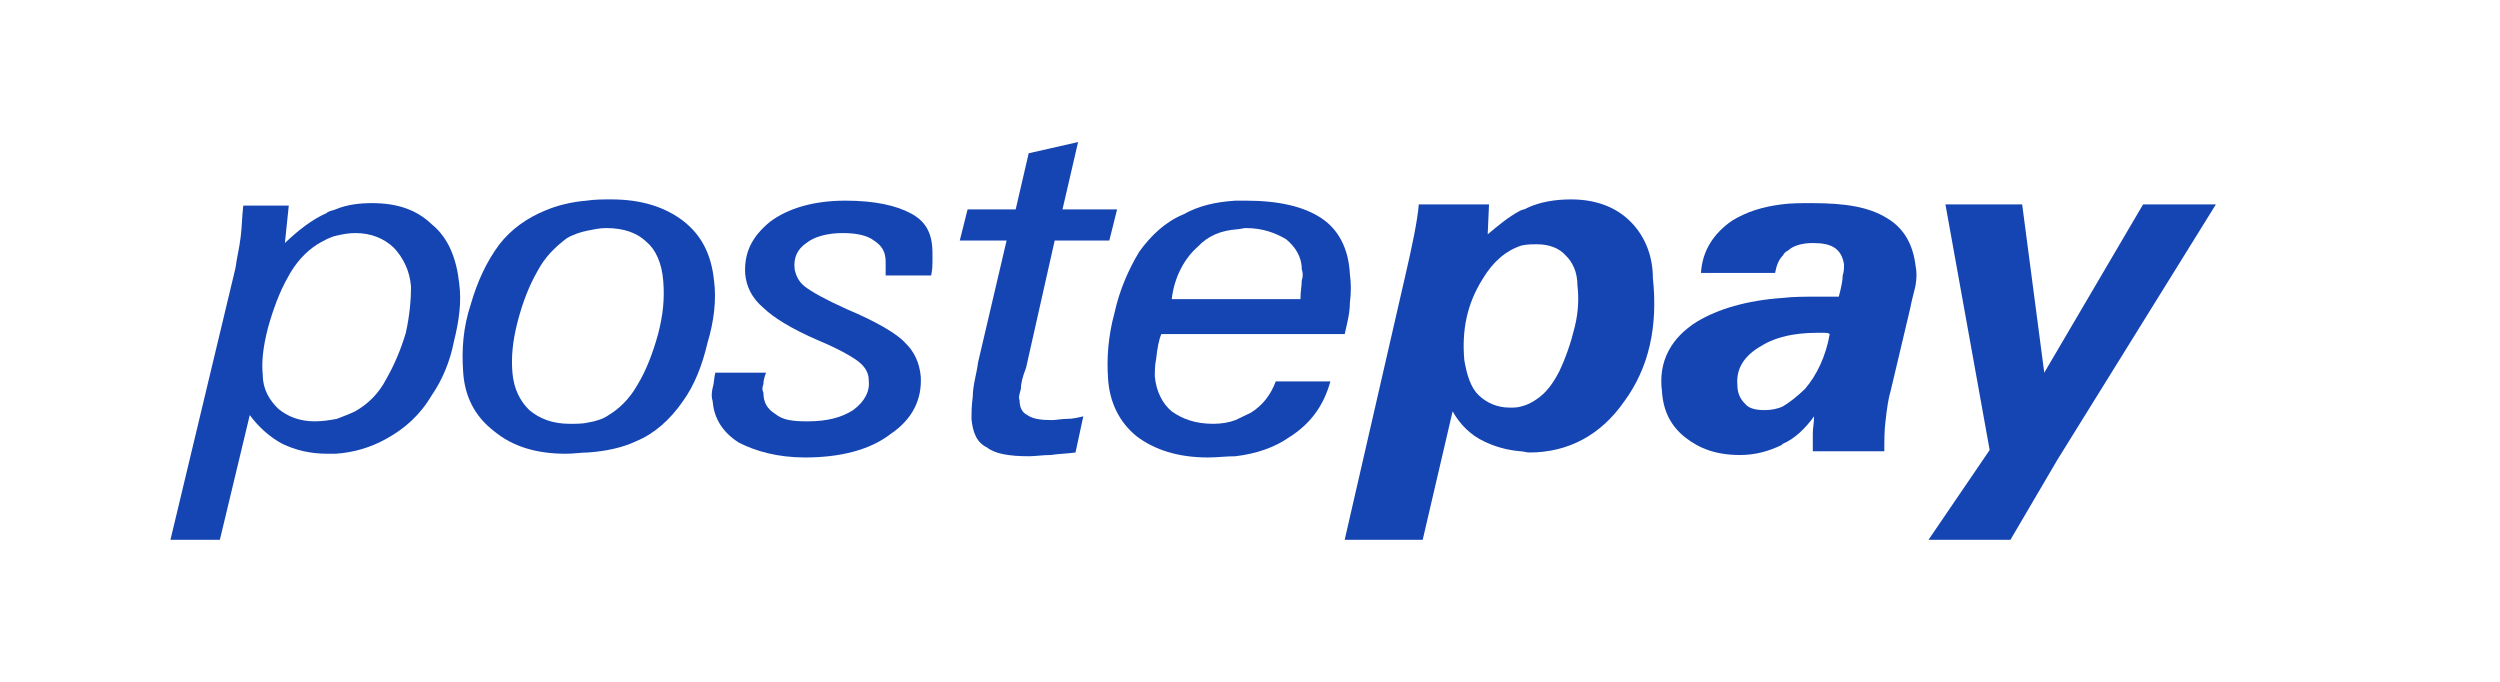
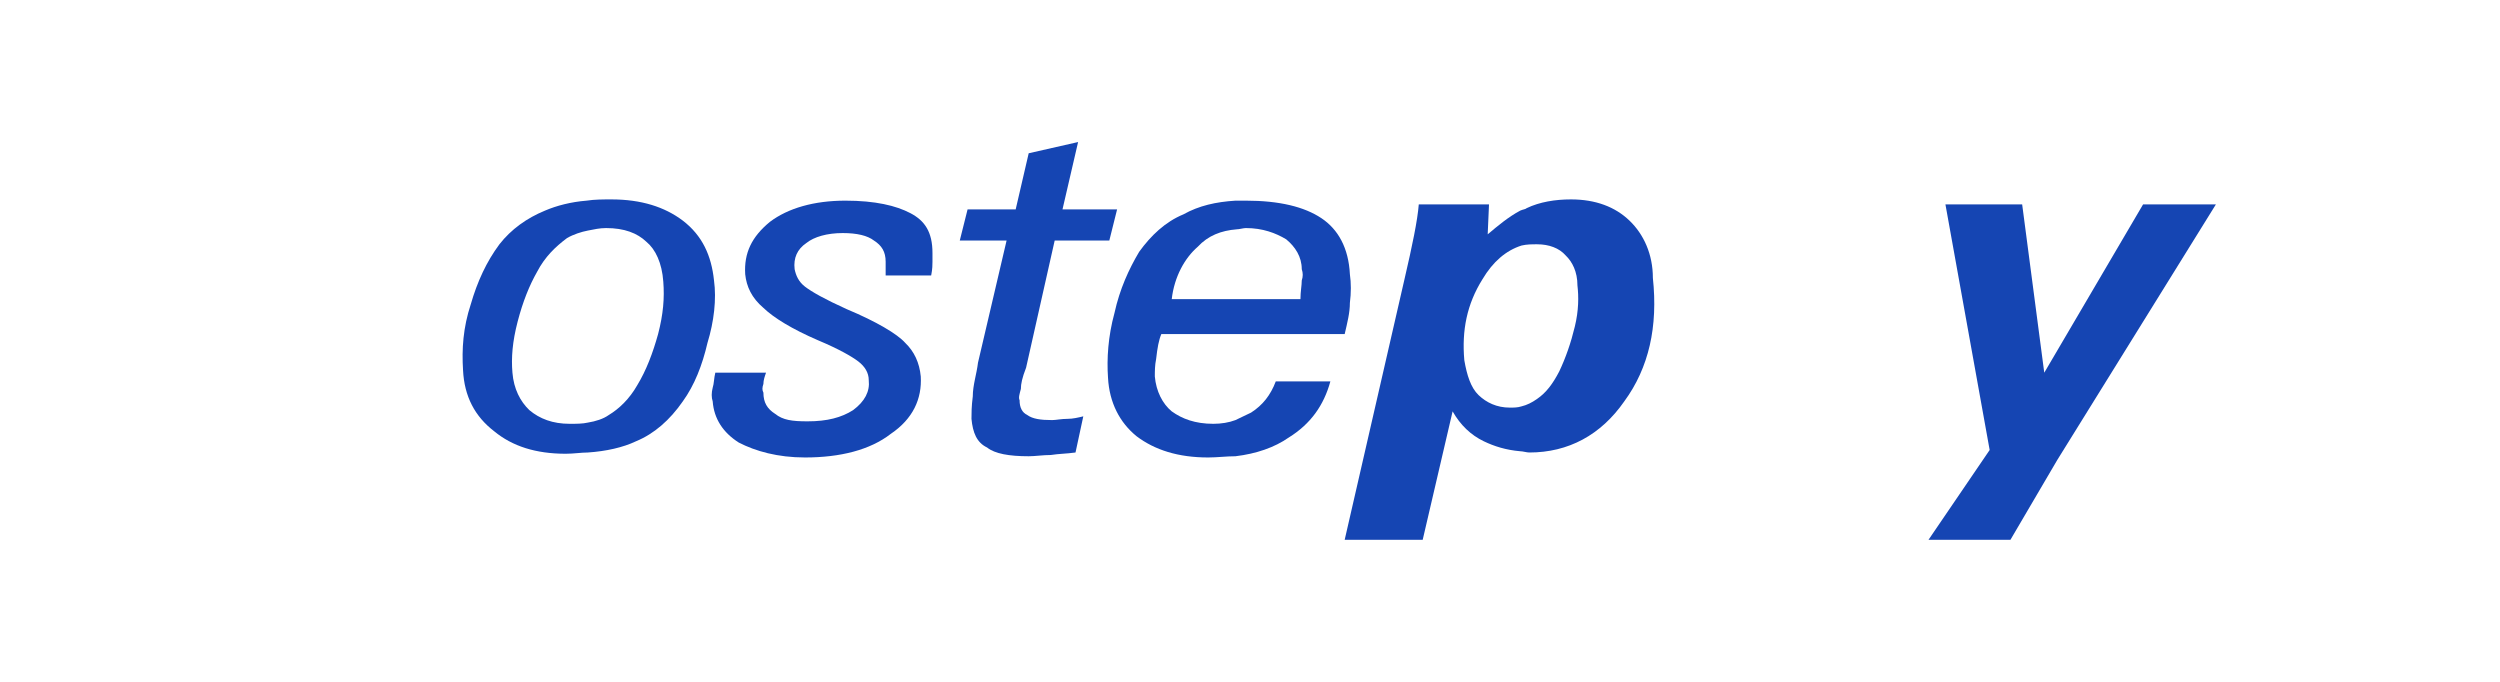
<svg xmlns="http://www.w3.org/2000/svg" width="88" height="24" viewBox="0 0 88 24" fill="none">
-   <path d="M15.2 7.897C14.651 7.37 13.964 7.15 13.095 7.15C12.683 7.15 12.225 7.194 11.813 7.37C11.722 7.414 11.584 7.414 11.493 7.502C10.989 7.721 10.486 8.116 10.028 8.555L10.165 7.238H8.563C8.517 7.633 8.517 7.984 8.472 8.335C8.426 8.73 8.334 9.082 8.289 9.433L6 19H7.739L8.792 14.611C9.113 15.05 9.524 15.401 9.936 15.621C10.394 15.84 10.898 15.972 11.539 15.972C11.63 15.972 11.722 15.972 11.813 15.972C12.454 15.928 13.049 15.752 13.598 15.445C14.239 15.094 14.788 14.611 15.2 13.909C15.566 13.382 15.841 12.724 15.978 12.022C16.162 11.276 16.253 10.618 16.162 9.959C16.07 9.125 15.795 8.379 15.2 7.897ZM14.285 11.715C14.102 12.329 13.873 12.856 13.598 13.339C13.324 13.865 12.957 14.216 12.5 14.48C12.317 14.567 12.088 14.655 11.859 14.743C11.63 14.787 11.355 14.831 11.081 14.831C10.531 14.831 10.12 14.655 9.799 14.392C9.479 14.085 9.25 13.69 9.25 13.207C9.204 12.768 9.25 12.241 9.433 11.539C9.616 10.881 9.845 10.267 10.12 9.784C10.394 9.257 10.76 8.862 11.172 8.599C11.401 8.467 11.63 8.335 11.859 8.292C12.042 8.248 12.271 8.204 12.5 8.204C13.049 8.204 13.507 8.379 13.873 8.73C14.193 9.082 14.422 9.52 14.468 10.091C14.468 10.53 14.422 11.1 14.285 11.715Z" fill="#1545B3" />
  <path d="M57.357 7.765C56.853 7.282 56.167 7.019 55.297 7.019C54.748 7.019 54.198 7.107 53.741 7.326C53.695 7.37 53.603 7.37 53.512 7.414C53.1 7.633 52.734 7.94 52.367 8.248L52.413 7.194H49.941C49.896 7.765 49.713 8.643 49.438 9.828L47.333 19H50.079L51.132 14.48C51.406 14.962 51.772 15.313 52.23 15.533C52.596 15.709 53.008 15.84 53.512 15.884C53.603 15.884 53.741 15.928 53.832 15.928C55.205 15.928 56.35 15.313 57.174 14.129C58.043 12.944 58.364 11.495 58.181 9.784C58.181 8.95 57.86 8.248 57.357 7.765ZM55.434 11.495C55.297 12.066 55.114 12.592 54.885 13.075C54.656 13.514 54.427 13.821 54.107 14.041C53.924 14.172 53.741 14.26 53.557 14.304C53.42 14.348 53.283 14.348 53.146 14.348C52.688 14.348 52.322 14.172 52.047 13.909C51.772 13.646 51.635 13.207 51.544 12.68C51.452 11.627 51.635 10.705 52.184 9.828C52.55 9.213 53.008 8.818 53.557 8.643C53.741 8.599 53.924 8.599 54.107 8.599C54.519 8.599 54.885 8.73 55.114 8.994C55.343 9.213 55.526 9.564 55.526 10.047C55.572 10.442 55.572 10.925 55.434 11.495Z" fill="#1545B3" />
-   <path d="M66.42 7.677C65.779 7.282 64.955 7.15 63.765 7.15C63.399 7.15 63.032 7.15 62.712 7.194C62.025 7.282 61.476 7.458 60.973 7.765C60.332 8.204 59.92 8.818 59.874 9.608H62.483C62.529 9.345 62.62 9.125 62.758 8.994C62.804 8.906 62.849 8.862 62.941 8.818C63.124 8.643 63.444 8.555 63.811 8.555C64.131 8.555 64.406 8.599 64.589 8.73C64.772 8.862 64.863 9.038 64.909 9.301C64.909 9.433 64.909 9.564 64.863 9.696C64.863 9.871 64.817 10.091 64.726 10.442C64.635 10.442 64.543 10.442 64.451 10.442C64.36 10.442 64.177 10.442 63.994 10.442C63.582 10.442 63.124 10.442 62.758 10.486C61.476 10.574 60.469 10.881 59.737 11.32C58.821 11.89 58.364 12.724 58.501 13.777C58.547 14.48 58.821 15.006 59.325 15.401C59.828 15.796 60.423 16.016 61.247 16.016C61.797 16.016 62.254 15.884 62.712 15.665L62.758 15.621C63.17 15.445 63.536 15.094 63.856 14.655C63.856 14.875 63.811 15.05 63.811 15.27C63.811 15.489 63.811 15.665 63.811 15.884H66.328C66.328 15.489 66.328 15.138 66.374 14.787C66.42 14.392 66.465 14.041 66.557 13.733L67.243 10.837C67.289 10.574 67.381 10.267 67.427 10.047C67.472 9.784 67.472 9.564 67.427 9.345C67.335 8.599 67.015 8.028 66.42 7.677ZM63.536 13.69C63.261 13.953 62.987 14.172 62.758 14.304C62.575 14.392 62.346 14.436 62.117 14.436C61.842 14.436 61.568 14.392 61.43 14.216C61.247 14.041 61.156 13.821 61.156 13.558C61.11 13.031 61.339 12.592 61.888 12.241C62.163 12.066 62.437 11.934 62.804 11.846C63.124 11.759 63.536 11.715 63.948 11.715C64.085 11.715 64.131 11.715 64.222 11.715C64.268 11.715 64.36 11.715 64.406 11.759C64.268 12.549 63.948 13.207 63.536 13.69Z" fill="#1545B3" />
  <path d="M75.437 7.194L71.958 13.119L71.18 7.194H68.479L70.036 15.84L67.884 19H70.768L72.416 16.191L78 7.194H75.437Z" fill="#1545B3" />
  <path d="M25.133 9.871C25.041 8.994 24.721 8.292 24.034 7.765C23.393 7.282 22.57 7.019 21.517 7.019C21.242 7.019 20.922 7.019 20.647 7.063C20.098 7.107 19.594 7.238 19.183 7.414C18.542 7.677 17.992 8.072 17.58 8.599C17.123 9.213 16.802 9.915 16.573 10.705C16.299 11.539 16.253 12.285 16.299 13.031C16.345 13.953 16.711 14.655 17.397 15.182C18.038 15.709 18.862 15.972 19.915 15.972C20.189 15.972 20.464 15.928 20.693 15.928C21.334 15.884 21.929 15.752 22.387 15.533C23.027 15.27 23.577 14.787 24.034 14.129C24.446 13.558 24.721 12.856 24.904 12.066C25.133 11.32 25.224 10.53 25.133 9.871ZM23.165 11.759C22.982 12.417 22.753 13.031 22.432 13.558C22.158 14.041 21.791 14.392 21.425 14.611C21.242 14.743 20.968 14.831 20.693 14.875C20.51 14.918 20.281 14.918 20.052 14.918C19.457 14.918 18.999 14.743 18.633 14.436C18.313 14.129 18.084 13.69 18.038 13.119C17.992 12.592 18.038 12.022 18.221 11.32C18.404 10.618 18.633 10.047 18.908 9.564C19.183 9.038 19.549 8.687 19.961 8.379C20.189 8.248 20.464 8.16 20.693 8.116C20.922 8.072 21.105 8.028 21.334 8.028C21.975 8.028 22.432 8.204 22.753 8.511C23.073 8.774 23.302 9.257 23.348 9.915C23.393 10.486 23.348 11.056 23.165 11.759Z" fill="#1545B3" />
  <path d="M32.044 7.502C31.541 7.238 30.809 7.063 29.756 7.063C28.657 7.063 27.742 7.326 27.101 7.809C26.46 8.335 26.186 8.906 26.231 9.652C26.277 10.091 26.46 10.486 26.872 10.837C27.238 11.188 27.879 11.583 28.795 11.978C29.527 12.285 29.985 12.549 30.214 12.724C30.442 12.9 30.58 13.119 30.58 13.382C30.625 13.777 30.442 14.129 30.03 14.436C29.619 14.699 29.115 14.831 28.428 14.831C27.879 14.831 27.559 14.787 27.284 14.567C27.009 14.392 26.872 14.172 26.872 13.821C26.826 13.733 26.826 13.646 26.872 13.514C26.872 13.382 26.918 13.251 26.964 13.119H25.179C25.133 13.295 25.133 13.514 25.087 13.646C25.041 13.821 25.041 13.997 25.087 14.129C25.133 14.743 25.453 15.226 26.003 15.577C26.598 15.884 27.376 16.103 28.337 16.103C29.573 16.103 30.626 15.84 31.358 15.27C32.136 14.743 32.456 14.041 32.411 13.251C32.365 12.768 32.182 12.373 31.861 12.066C31.587 11.759 30.854 11.32 29.802 10.881C29.023 10.53 28.566 10.267 28.337 10.091C28.108 9.915 28.017 9.696 27.971 9.476C27.925 9.082 28.062 8.774 28.383 8.555C28.657 8.335 29.115 8.204 29.664 8.204C30.168 8.204 30.534 8.292 30.763 8.467C31.038 8.643 31.175 8.862 31.175 9.213C31.175 9.257 31.175 9.389 31.175 9.433C31.175 9.476 31.175 9.608 31.175 9.696H32.777C32.823 9.476 32.823 9.301 32.823 9.213C32.823 9.082 32.823 8.994 32.823 8.906C32.823 8.16 32.548 7.765 32.044 7.502Z" fill="#1545B3" />
  <path d="M37.034 14.787C36.622 14.787 36.347 14.743 36.164 14.611C35.981 14.524 35.889 14.348 35.889 14.085C35.844 13.997 35.889 13.865 35.935 13.69C35.935 13.514 35.981 13.295 36.118 12.944L37.125 8.467H39.048L39.322 7.37H37.4L37.949 5L36.21 5.395L35.752 7.37H34.059L33.784 8.467H35.432L34.425 12.768C34.379 13.163 34.242 13.558 34.242 13.953C34.196 14.304 34.196 14.567 34.196 14.743C34.242 15.226 34.379 15.577 34.745 15.752C35.02 15.972 35.523 16.06 36.21 16.06C36.439 16.06 36.713 16.016 36.988 16.016C37.263 15.972 37.537 15.972 37.858 15.928L38.132 14.655C37.949 14.699 37.766 14.743 37.583 14.743C37.354 14.743 37.171 14.787 37.034 14.787Z" fill="#1545B3" />
  <path d="M40.879 11.759H47.333C47.424 11.364 47.516 11.012 47.516 10.661C47.561 10.31 47.561 9.959 47.516 9.652C47.47 8.73 47.104 8.072 46.509 7.677C45.913 7.282 45.044 7.063 43.854 7.063C43.717 7.063 43.625 7.063 43.488 7.063C42.801 7.107 42.206 7.238 41.657 7.545C41.016 7.809 40.512 8.292 40.1 8.862C39.734 9.476 39.414 10.179 39.231 11.012C39.002 11.846 38.956 12.636 39.002 13.295C39.048 14.172 39.414 14.875 40.009 15.357C40.65 15.84 41.474 16.103 42.526 16.103C42.847 16.103 43.167 16.06 43.488 16.06C44.22 15.972 44.861 15.752 45.364 15.401C46.142 14.918 46.6 14.26 46.829 13.426H44.907C44.724 13.909 44.449 14.26 44.037 14.524C43.854 14.611 43.671 14.699 43.488 14.787C43.259 14.875 42.984 14.918 42.709 14.918C42.069 14.918 41.611 14.743 41.245 14.48C40.924 14.216 40.696 13.777 40.65 13.251C40.65 13.075 40.65 12.856 40.696 12.636C40.741 12.241 40.787 11.978 40.879 11.759ZM42.16 8.687C42.526 8.292 42.984 8.116 43.533 8.072C43.625 8.072 43.762 8.028 43.854 8.028C44.449 8.028 44.907 8.204 45.273 8.423C45.593 8.687 45.822 9.038 45.822 9.476C45.868 9.608 45.868 9.74 45.822 9.871C45.822 10.047 45.776 10.267 45.776 10.53H41.245C41.336 9.74 41.703 9.082 42.16 8.687Z" fill="#1545B3" />
</svg>